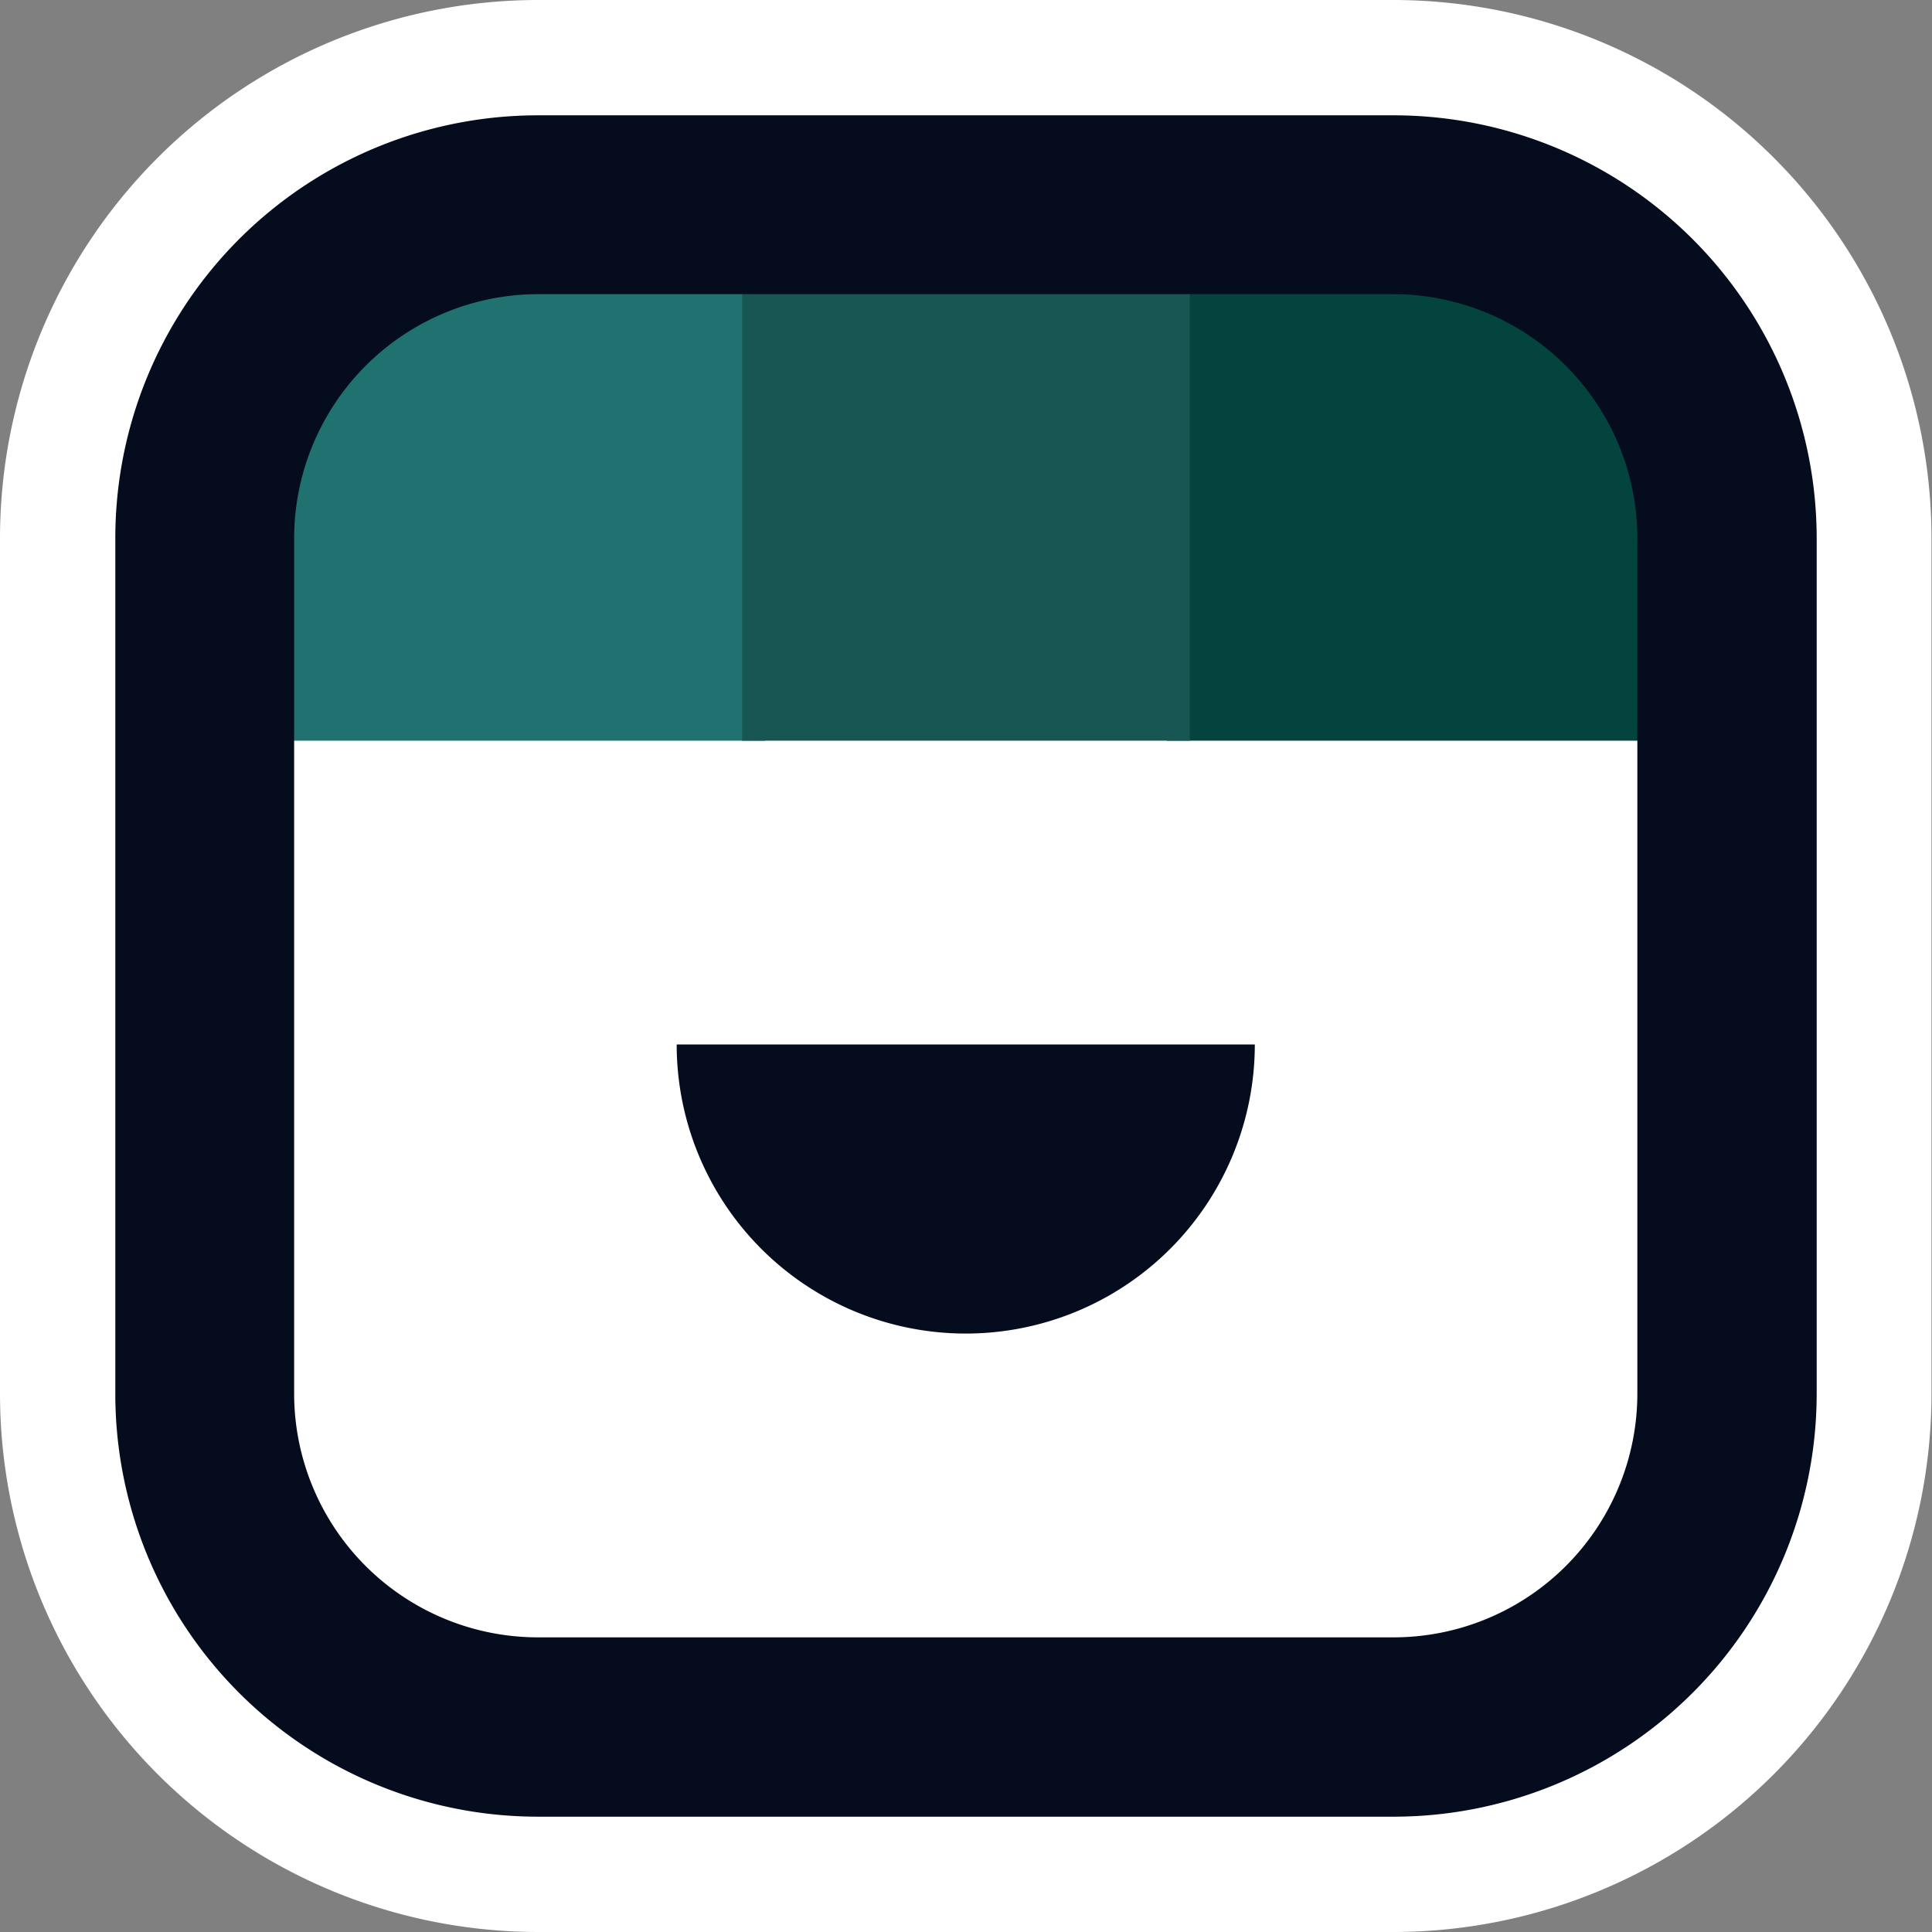
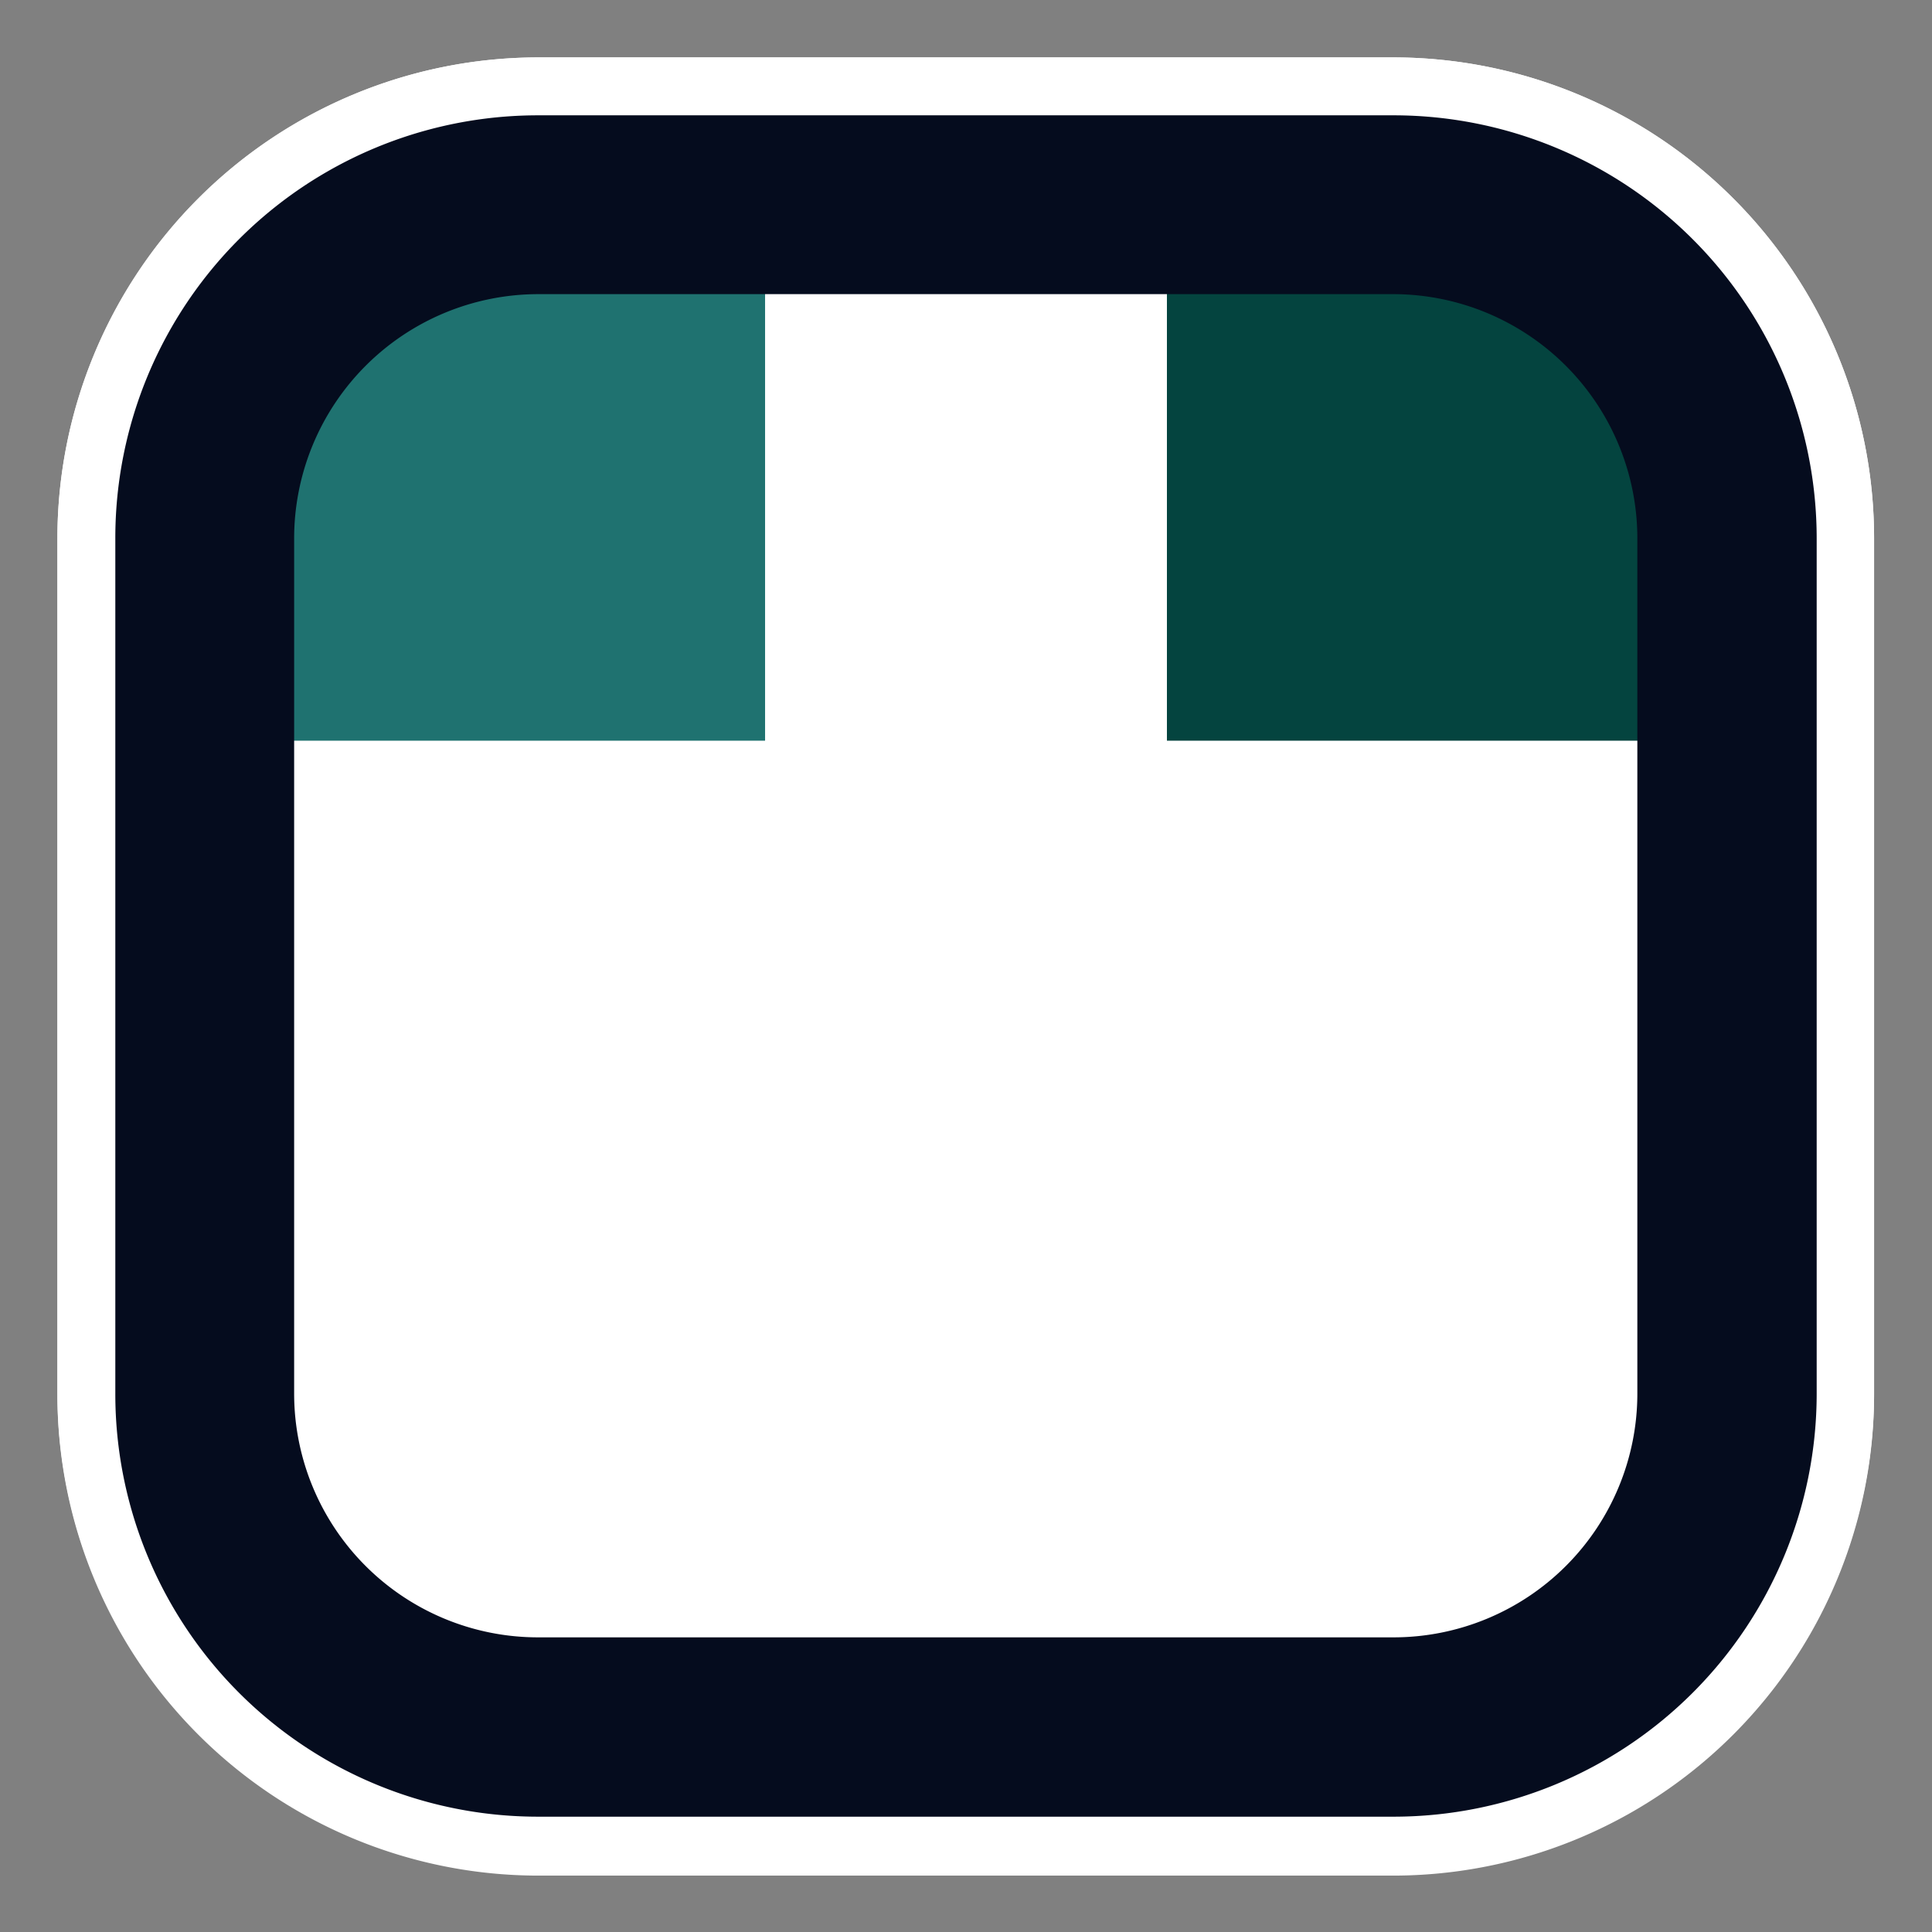
<svg xmlns="http://www.w3.org/2000/svg" id="Laag_2" data-name="Laag 2" width="38" height="38" viewBox="0 0 38.03 38.03">
  <rect x="0" y="0" width="38.03" height="38.03" fill="#808080" stroke="none" />
  <defs>
    <style>.cls-1{fill:#fff;}.cls-2{fill:#04443f;}.cls-3{fill:#050c1e;}.cls-4{fill:#1f7270;}.cls-5{fill:#185654;}
        </style>
  </defs>
  <rect class="cls-1" x="2.27" y="2.27" width="33.49" height="33.49" rx="8.33" />
  <path class="cls-1" d="M412.58,316H395.74a9.47,9.47,0,0,1-9.46-9.46V289.68a9.48,9.48,0,0,1,9.46-9.47h16.84a9.47,9.47,0,0,1,9.46,9.47v16.83A9.47,9.47,0,0,1,412.58,316Zm-16.84-33.49a7.21,7.21,0,0,0-7.19,7.2v16.83a7.2,7.2,0,0,0,7.19,7.19h16.84a7.2,7.2,0,0,0,7.19-7.19V289.68a7.21,7.21,0,0,0-7.19-7.2Z" transform="translate(-385.15 -279.08)" />
  <path class="cls-1" d="M412.58,281.35a8.33,8.33,0,0,1,8.33,8.33v16.83a8.33,8.33,0,0,1-8.33,8.33H395.74a8.32,8.32,0,0,1-8.32-8.33V289.68a8.32,8.32,0,0,1,8.32-8.33h16.84m0-1.14H395.74a9.47,9.47,0,0,0-9.46,9.47v16.83a9.47,9.47,0,0,0,9.46,9.46h16.84a9.47,9.47,0,0,0,9.46-9.46V289.68a9.47,9.47,0,0,0-9.46-9.47Z" transform="translate(-385.15 -279.08)" />
-   <path class="cls-1" d="M412.58,317.11H395.74a10.6,10.6,0,0,1-10.59-10.6V289.68a10.6,10.6,0,0,1,10.59-10.6h16.84a10.6,10.6,0,0,1,10.59,10.6v16.83A10.6,10.6,0,0,1,412.58,317.11Zm-16.84-34.63a7.21,7.21,0,0,0-7.19,7.2v16.83a7.2,7.2,0,0,0,7.19,7.19h16.84a7.2,7.2,0,0,0,7.19-7.19V289.68a7.21,7.21,0,0,0-7.19-7.2Z" transform="translate(-385.15 -279.08)" />
  <rect class="cls-2" x="22.97" y="5.51" width="9.61" height="9.07" />
-   <path class="cls-3" d="M398.47,299.64a5.69,5.69,0,1,0,11.38,0Z" transform="translate(-385.15 -279.08)" />
  <rect class="cls-4" x="5.17" y="5.51" width="9.89" height="9.07" />
-   <rect class="cls-5" x="14.61" y="5.51" width="8.81" height="9.07" />
  <path class="cls-3" d="M412.58,284.87a4.81,4.81,0,0,1,4.8,4.81v16.83a4.8,4.8,0,0,1-4.8,4.8H395.74a4.8,4.8,0,0,1-4.8-4.8V289.68a4.81,4.81,0,0,1,4.8-4.81h16.84m0-3.52H395.74a8.32,8.32,0,0,0-8.32,8.33v16.83a8.32,8.32,0,0,0,8.32,8.33h16.84a8.33,8.33,0,0,0,8.33-8.33V289.68a8.33,8.33,0,0,0-8.33-8.33Z" transform="translate(-385.15 -279.08)" />
</svg>